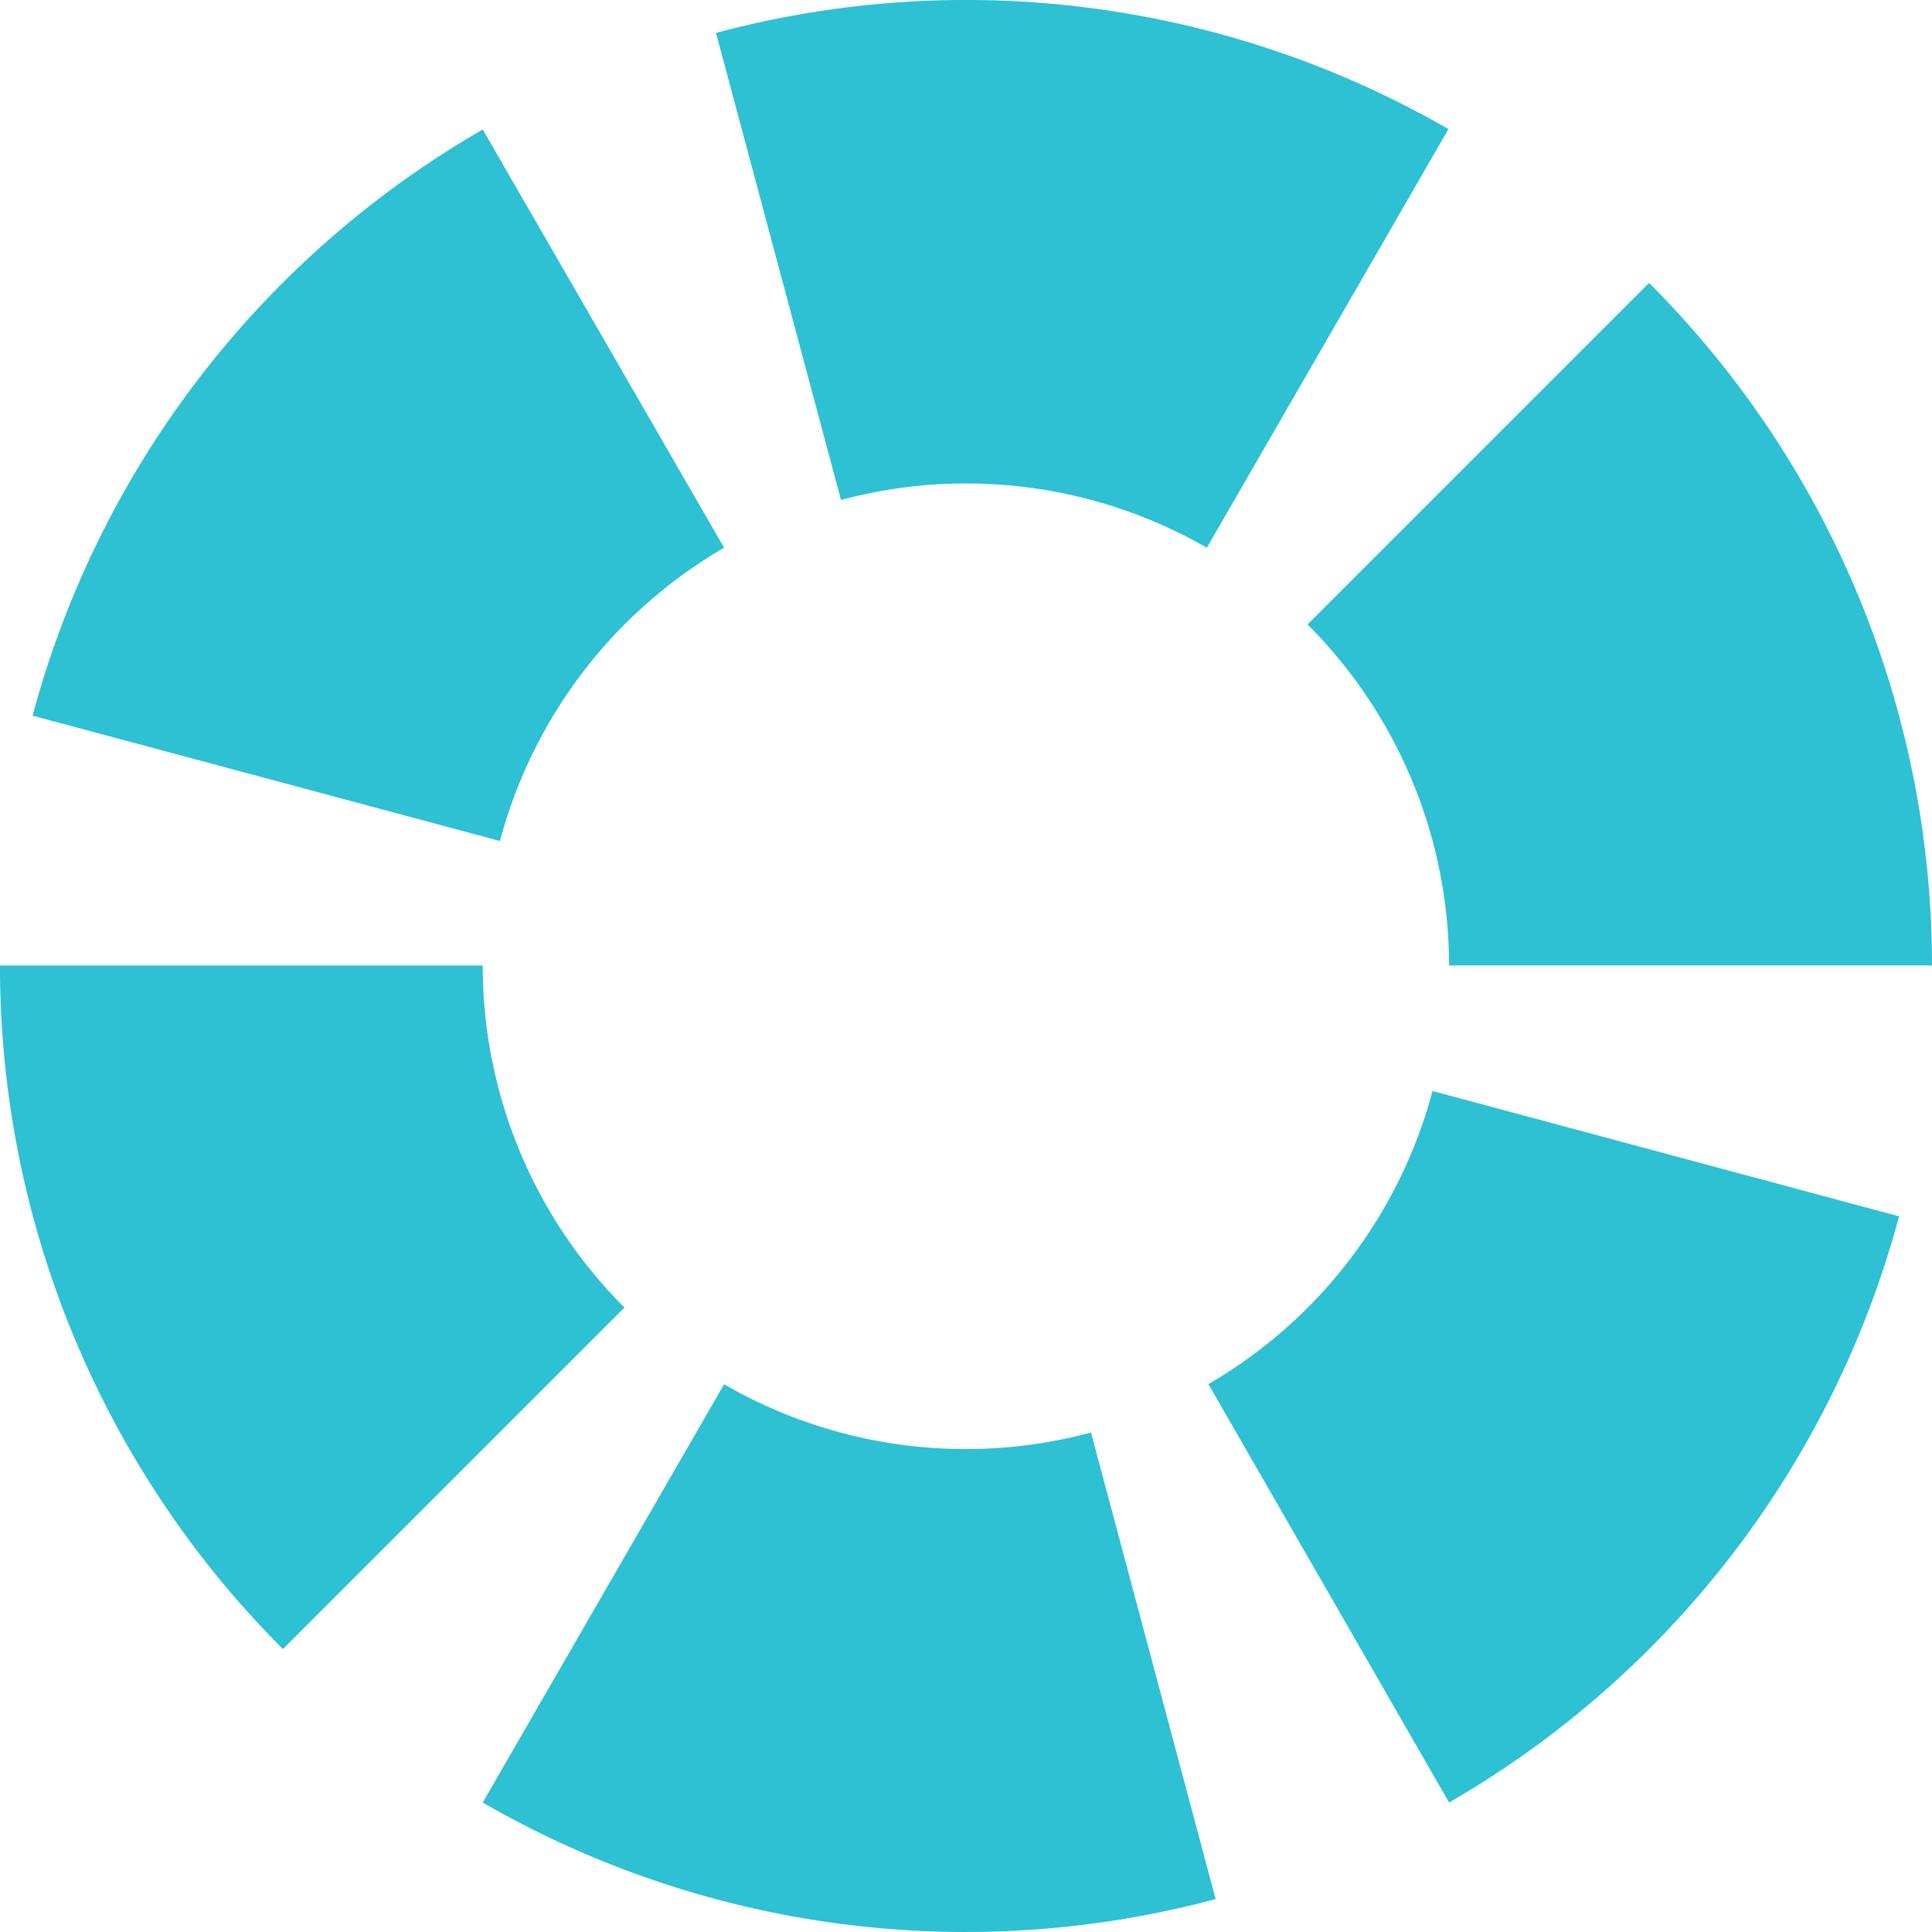
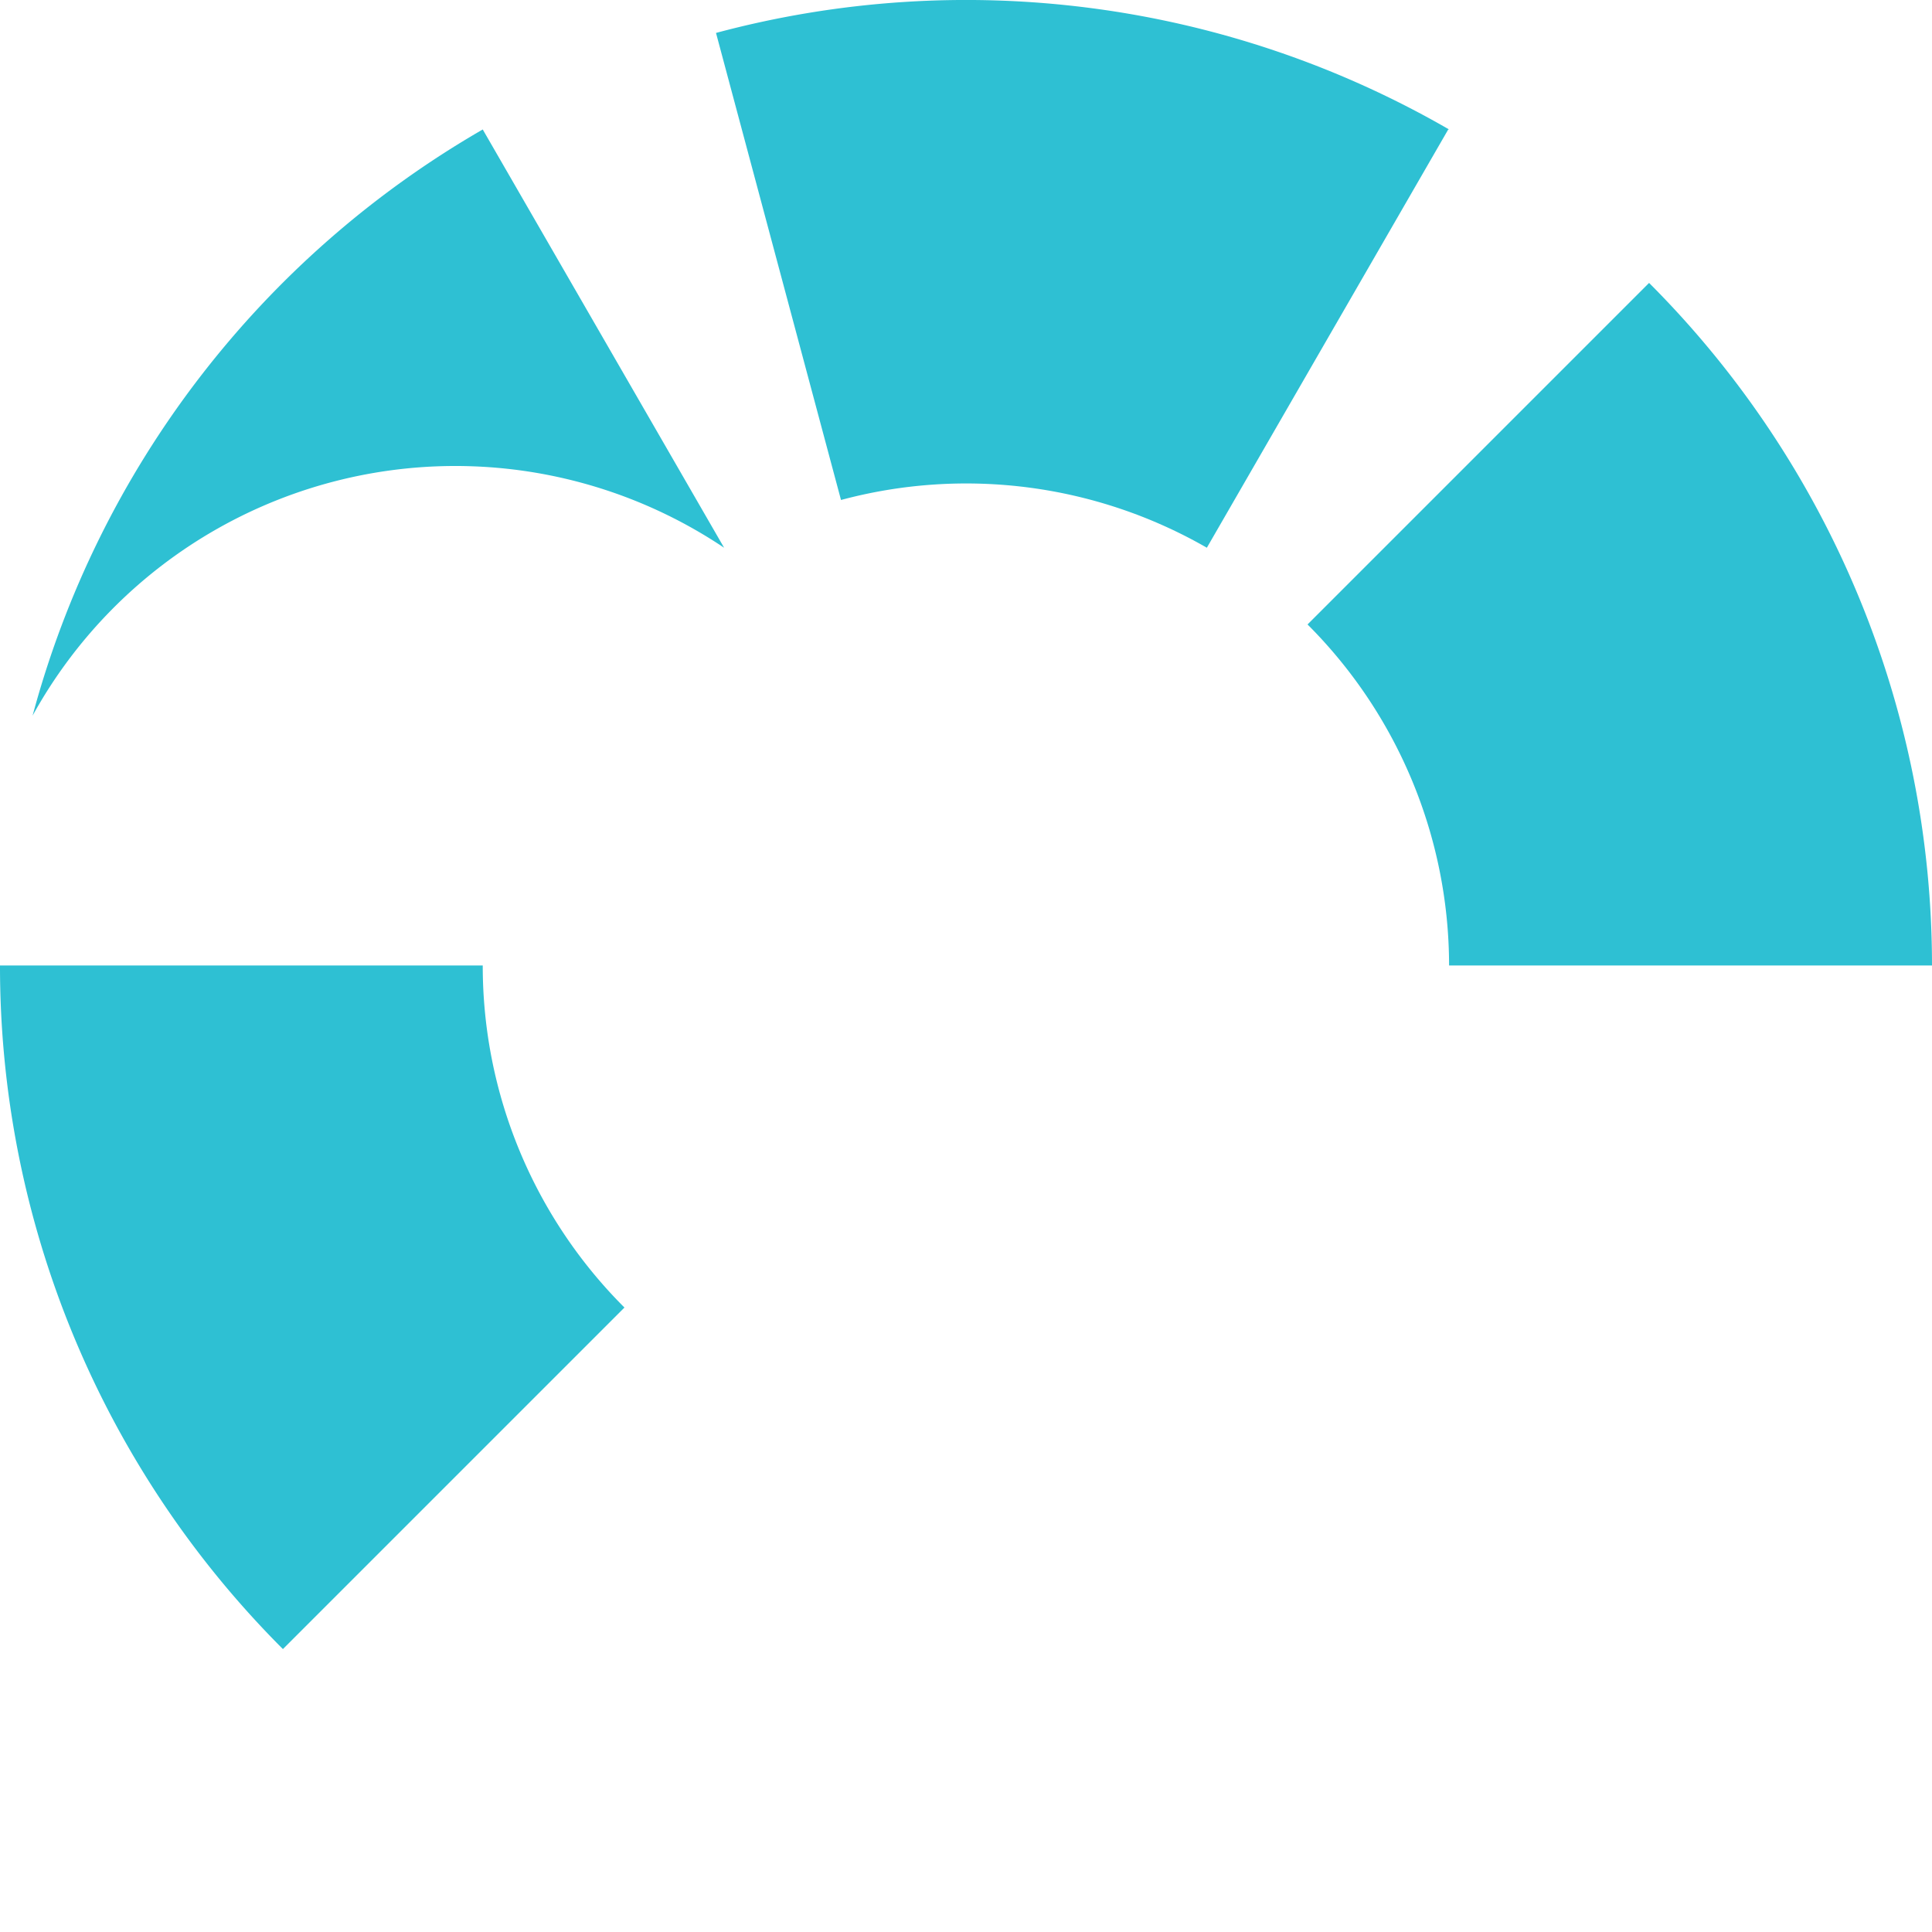
<svg xmlns="http://www.w3.org/2000/svg" viewBox="0 0 112.06 112.06">
  <defs>
    <style>.cls-1{fill:#2ec0d3;fill-rule:evenodd;}</style>
  </defs>
  <g id="Layer_2" data-name="Layer 2">
    <g id="Layer_1-2" data-name="Layer 1">
      <path class="cls-1" d="M112.06,56A56,56,0,0,0,95.65,16.41L75.84,36.22A28,28,0,0,1,84.05,56Z" />
-       <path class="cls-1" d="M84.05,104.55a56,56,0,0,0,26.1-34L83.09,63.28a28,28,0,0,1-13,17Z" />
-       <path class="cls-1" d="M28,104.55a56,56,0,0,0,42.51,5.6L63.28,83.09A28,28,0,0,1,42,80.29L28,104.55Z" />
      <path class="cls-1" d="M0,56A56,56,0,0,0,16.41,95.65L36.22,75.84A28,28,0,0,1,28,56Z" />
-       <path class="cls-1" d="M28,7.51a56,56,0,0,0-26.11,34L29,48.78A28,28,0,0,1,42,31.77Z" />
+       <path class="cls-1" d="M28,7.51a56,56,0,0,0-26.11,34A28,28,0,0,1,42,31.77Z" />
      <path class="cls-1" d="M84.05,7.51a56,56,0,0,0-42.52-5.6L48.78,29A28,28,0,0,1,70,31.77l14-24.26Z" />
    </g>
  </g>
</svg>